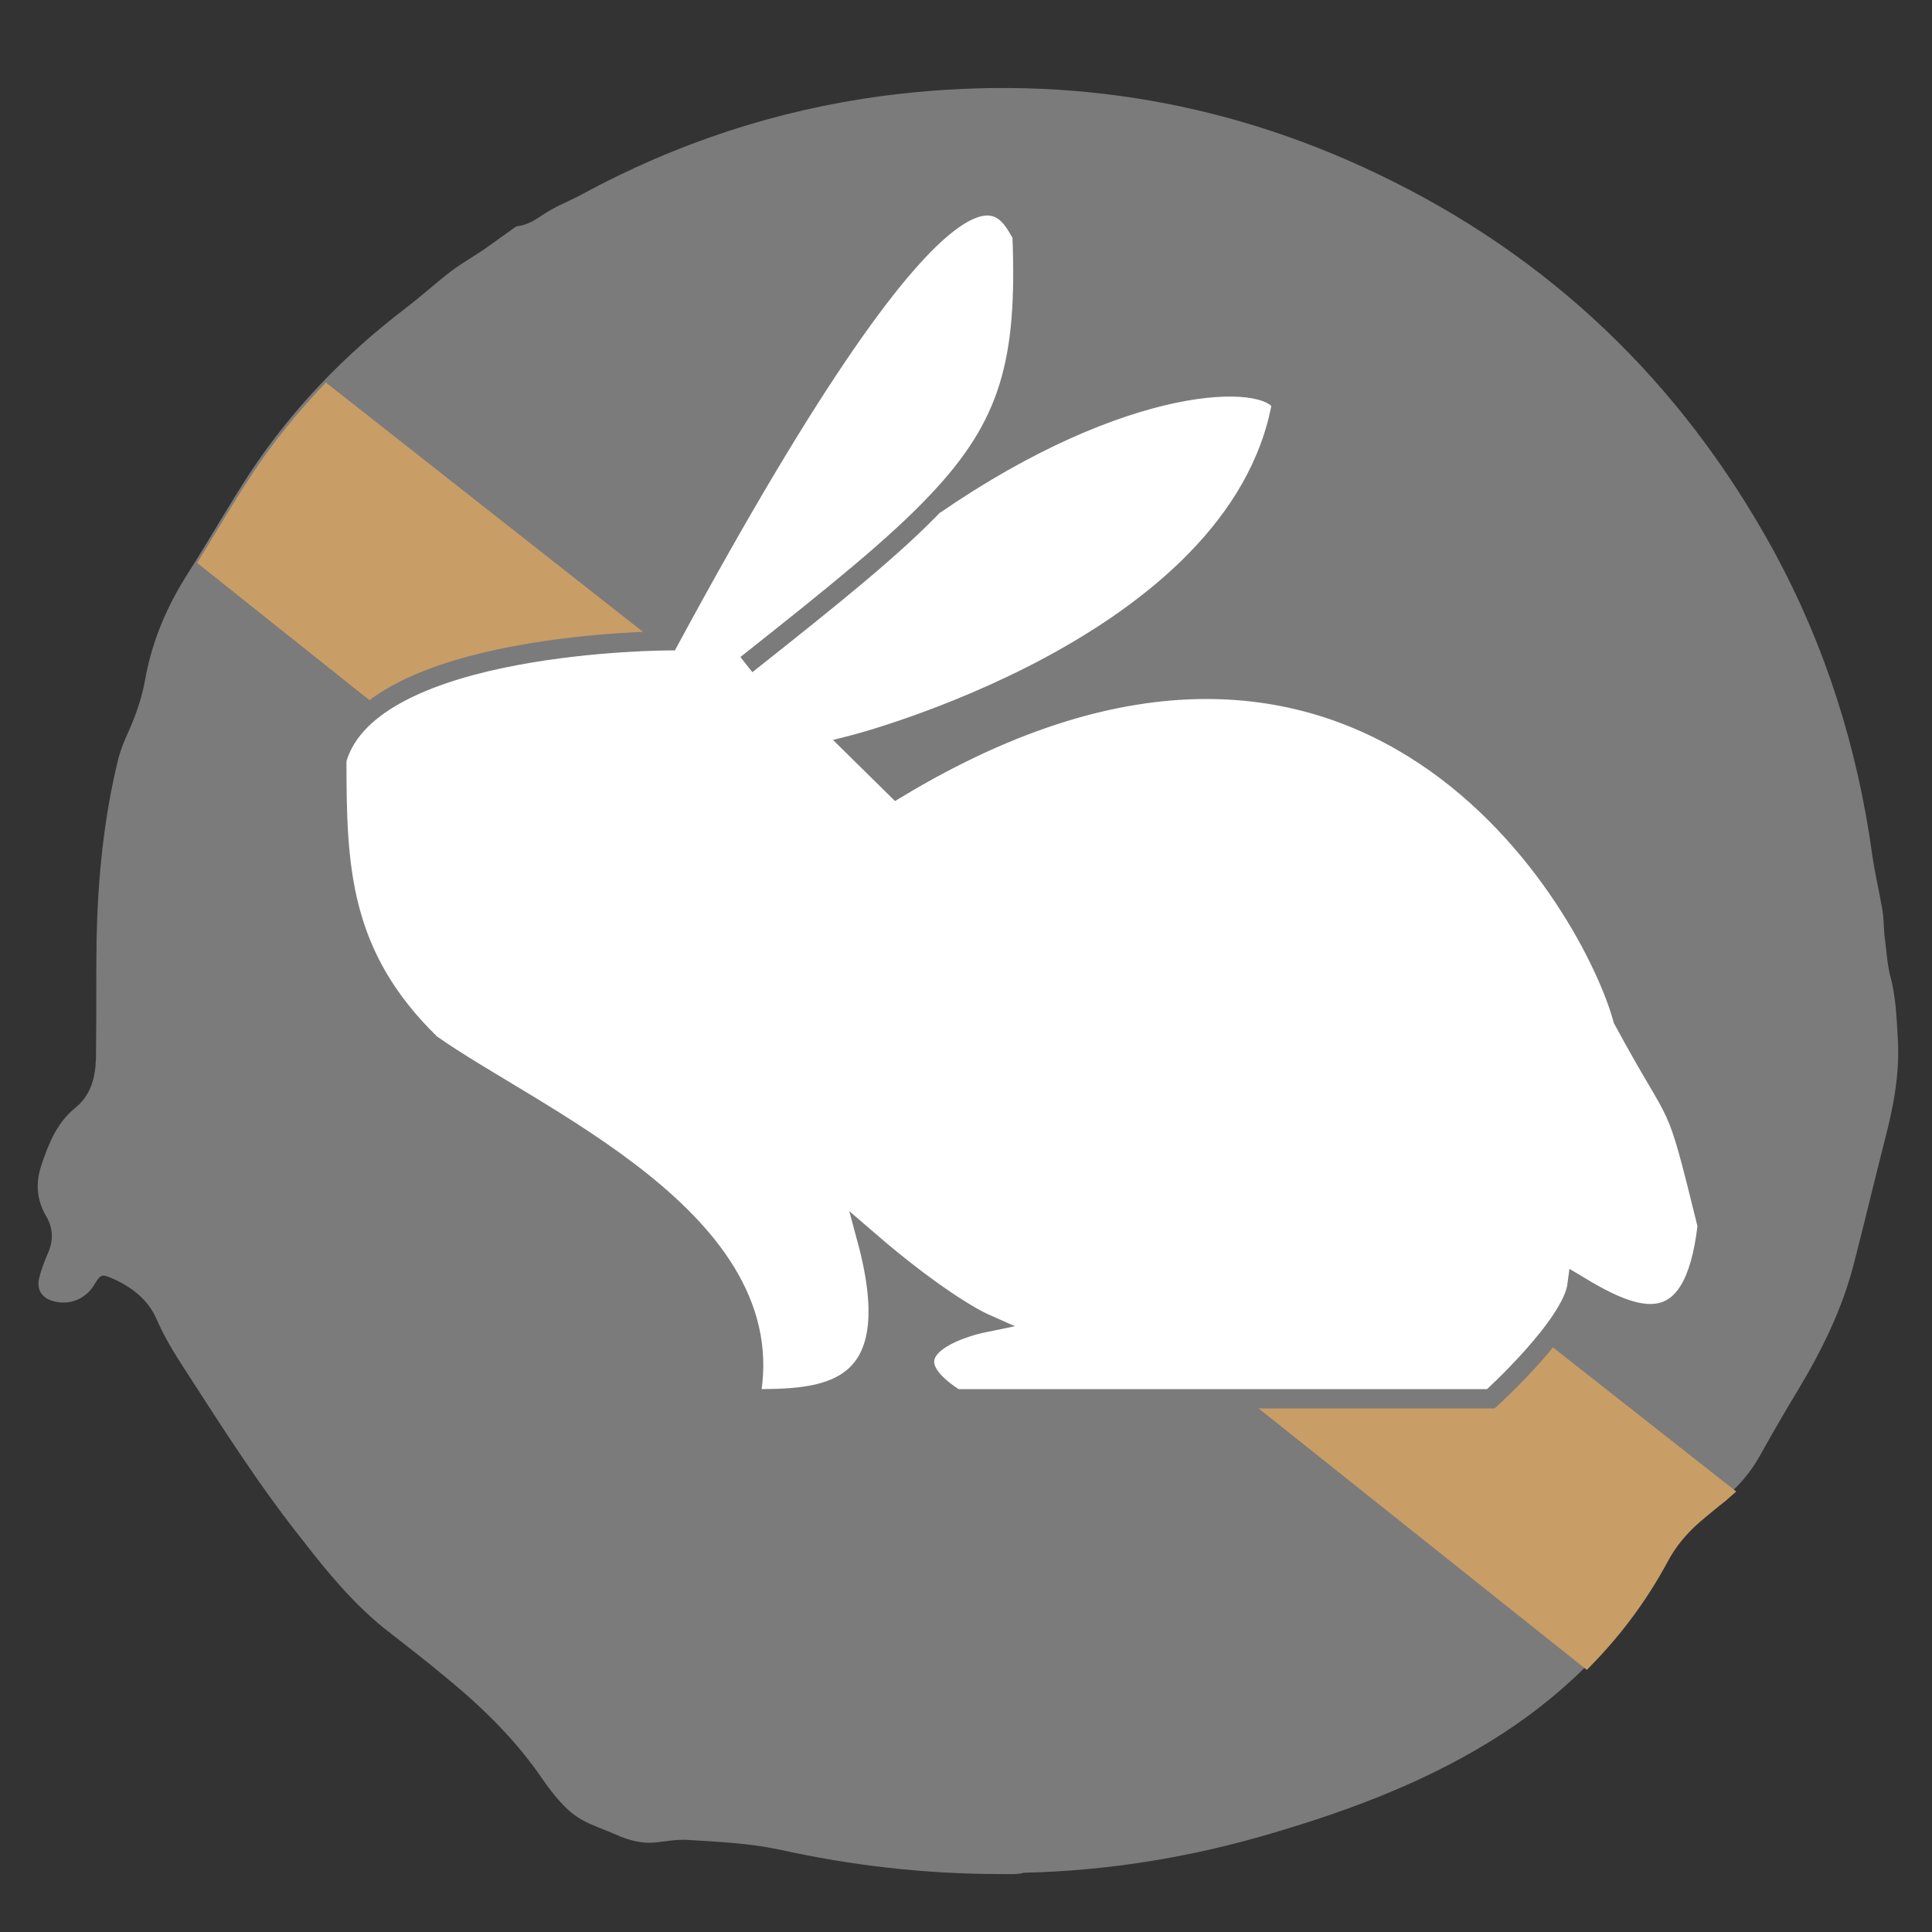
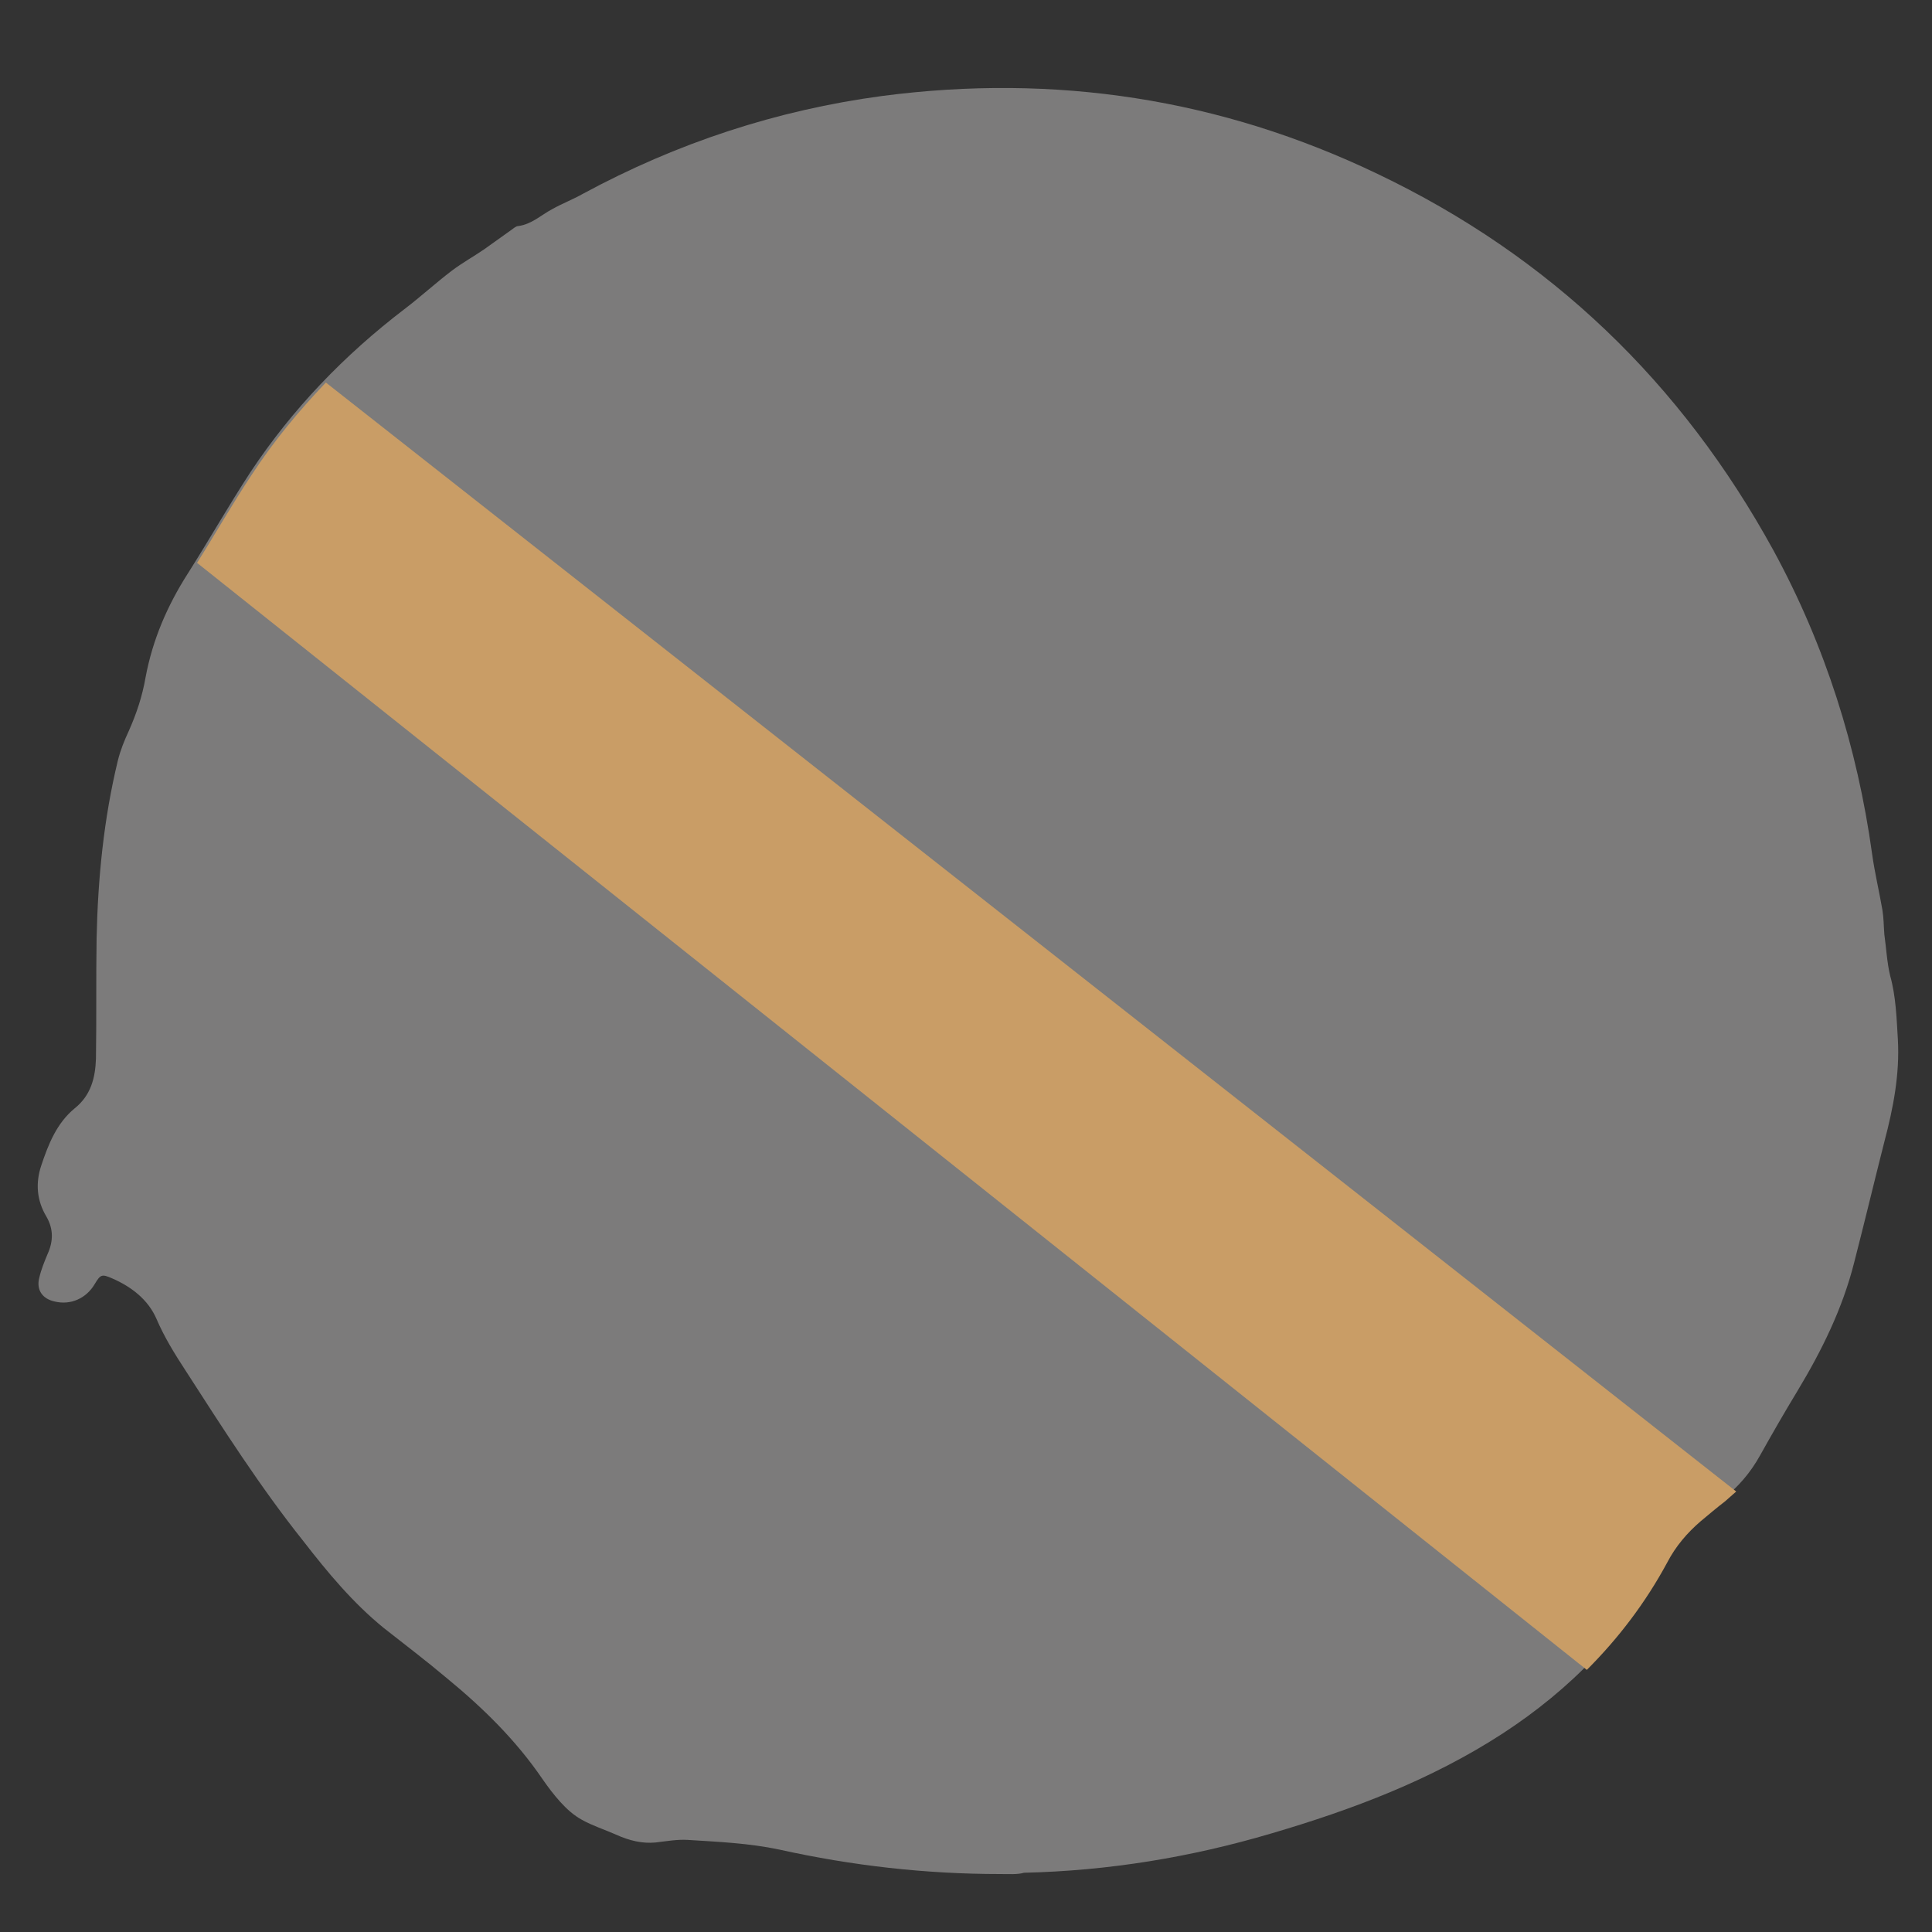
<svg xmlns="http://www.w3.org/2000/svg" version="1.1" id="Ebene_1" x="0px" y="0px" width="300px" height="300px" viewBox="0 0 300 300" style="enable-background:new 0 0 300 300;" xml:space="preserve">
  <rect x="0" y="0" width="300" height="300" fill="#333333" stroke="none" />
  <style type="text/css">
	.st0{fill:#7C7B7B;}
	.st1{fill:#C99D66;}
	.st2{fill:#FFFFFF;stroke:#7C7B7B;stroke-width:3;stroke-miterlimit:10;}
</style>
  <g>
    <path class="st0" d="M155.3,291c-11.6,0-23-1.3-34.3-3.8c-4.7-1-9.5-1.2-14.2-1.5c-1.6-0.1-3.3,0.2-5,0.4c-2.1,0.2-4.1-0.3-6.1-1.2   c-1.8-0.8-3.7-1.4-5.3-2.3c-1.3-0.7-2.4-1.7-3.4-2.8c-1-1.1-1.9-2.3-2.8-3.6c-4.1-6-9.2-11-14.8-15.6c-3.2-2.7-6.5-5.2-9.8-7.8   c-4.8-3.9-8.7-8.6-12.5-13.5c-6.7-8.4-12.5-17.5-18.3-26.5c-1.7-2.6-3.3-5.2-4.5-8c-1.3-3-3.9-5-6.9-6.3c-1.6-0.7-1.8-0.6-2.7,0.9   c-1.3,2.2-3.7,3.3-6.2,2.7c-1.9-0.4-2.9-1.8-2.4-3.7c0.3-1.3,0.8-2.5,1.3-3.7c0.9-2,0.9-3.9-0.2-5.8c-1.5-2.5-1.7-5.2-0.8-7.9   c1.1-3.3,2.4-6.6,5.2-8.9c2.5-2,3.2-4.7,3.3-7.7c0.1-6.2,0-12.4,0.1-18.7c0.2-9.3,1.1-18.5,3.3-27.6c0.4-1.6,1-3.1,1.7-4.6   c1.2-2.7,2.1-5.4,2.6-8.3c1.1-5.9,3.4-11.2,6.6-16.2c3.3-5.2,6.3-10.5,9.7-15.7c6.5-9.8,14.6-18.2,23.9-25.3c2.5-1.9,4.9-4.1,7.4-6   c1.6-1.2,3.4-2.2,5-3.3c1.4-1,2.8-2,4.2-3c0.3-0.2,0.7-0.6,1.1-0.6c2.1-0.3,3.5-1.7,5.2-2.6c1.6-0.9,3.2-1.5,4.8-2.4   c14.6-7.9,30.1-13,46.5-15.2c26.8-3.5,52.5,0.4,76.9,12.1c26.8,12.8,47.2,32.4,61.5,58.5c8,14.7,13,30.5,15.3,47.1   c0.4,2.9,1.1,5.8,1.6,8.7c0.2,1.2,0.2,2.5,0.3,3.8c0.3,2.1,0.4,4.3,0.9,6.4c0.9,3.2,1,6.6,1.2,9.9c0.3,5.4-0.7,10.6-2.1,15.9   c-1.6,6.3-3.1,12.6-4.7,18.8c-1.8,7.1-5,13.6-8.8,19.9c-2,3.3-3.9,6.6-5.8,10c-1.5,2.7-3.4,4.9-5.8,6.8c-1.3,1-2.5,2.1-3.8,3.1   c-2.1,1.8-3.9,3.9-5.2,6.4c-6,11.2-14.6,20-25.2,26.9c-11.1,7.2-23.3,11.8-35.9,15.5c-12.5,3.7-25.3,5.8-38.4,6.1   C158,291.1,156.6,291,155.3,291z" />
  </g>
-   <path class="st1" d="M50.6,59.4c-4.2,4.4-8.1,9.1-11.5,14.3c-3,4.5-5.6,9.1-8.5,13.7l215.8,171.9c4.9-4.9,9.1-10.4,12.5-16.7  c1.3-2.5,3.1-4.6,5.2-6.4c1.2-1,2.5-2.1,3.8-3.1c0.6-0.5,1.1-1,1.7-1.5L50.6,59.4z" />
-   <path class="st2" d="M115.9,103.2c13.5-10.7,23-18.3,29.6-25.3c11.3-11.9,14-21.8,13.2-41.4c-2.8-4.7-9.1-21.5-54.8,63  c0,0-46.5,0-51.6,18.5c0,16.5,0.4,30.3,14.6,44.1c16.1,11.4,55.1,27.6,49.6,55.1c11,0,24.8,0,18.1-24.8c11.8,10.2,18.1,13,18.1,13  s-17.3,3.5-4.3,11.8c20.1,0,83.1,0,83.1,0s12.6-11.4,13.4-17.7c9.1,5.5,18.1,9.2,20.2-9.2c-5.3-21.5-3.7-14.6-13.1-32  c-4.7-17.4-39.7-79.9-112.8-35.8c-6.9-6.8-6.9-6.8-6.9-6.8s59.9-15.2,66.7-53c-2.4-4.9-24.4-4.6-53.9,15.7" />
+   <path class="st1" d="M50.6,59.4c-4.2,4.4-8.1,9.1-11.5,14.3c-3,4.5-5.6,9.1-8.5,13.7l215.8,171.9c4.9-4.9,9.1-10.4,12.5-16.7  c1.3-2.5,3.1-4.6,5.2-6.4c1.2-1,2.5-2.1,3.8-3.1c0.6-0.5,1.1-1,1.7-1.5L50.6,59.4" />
</svg>